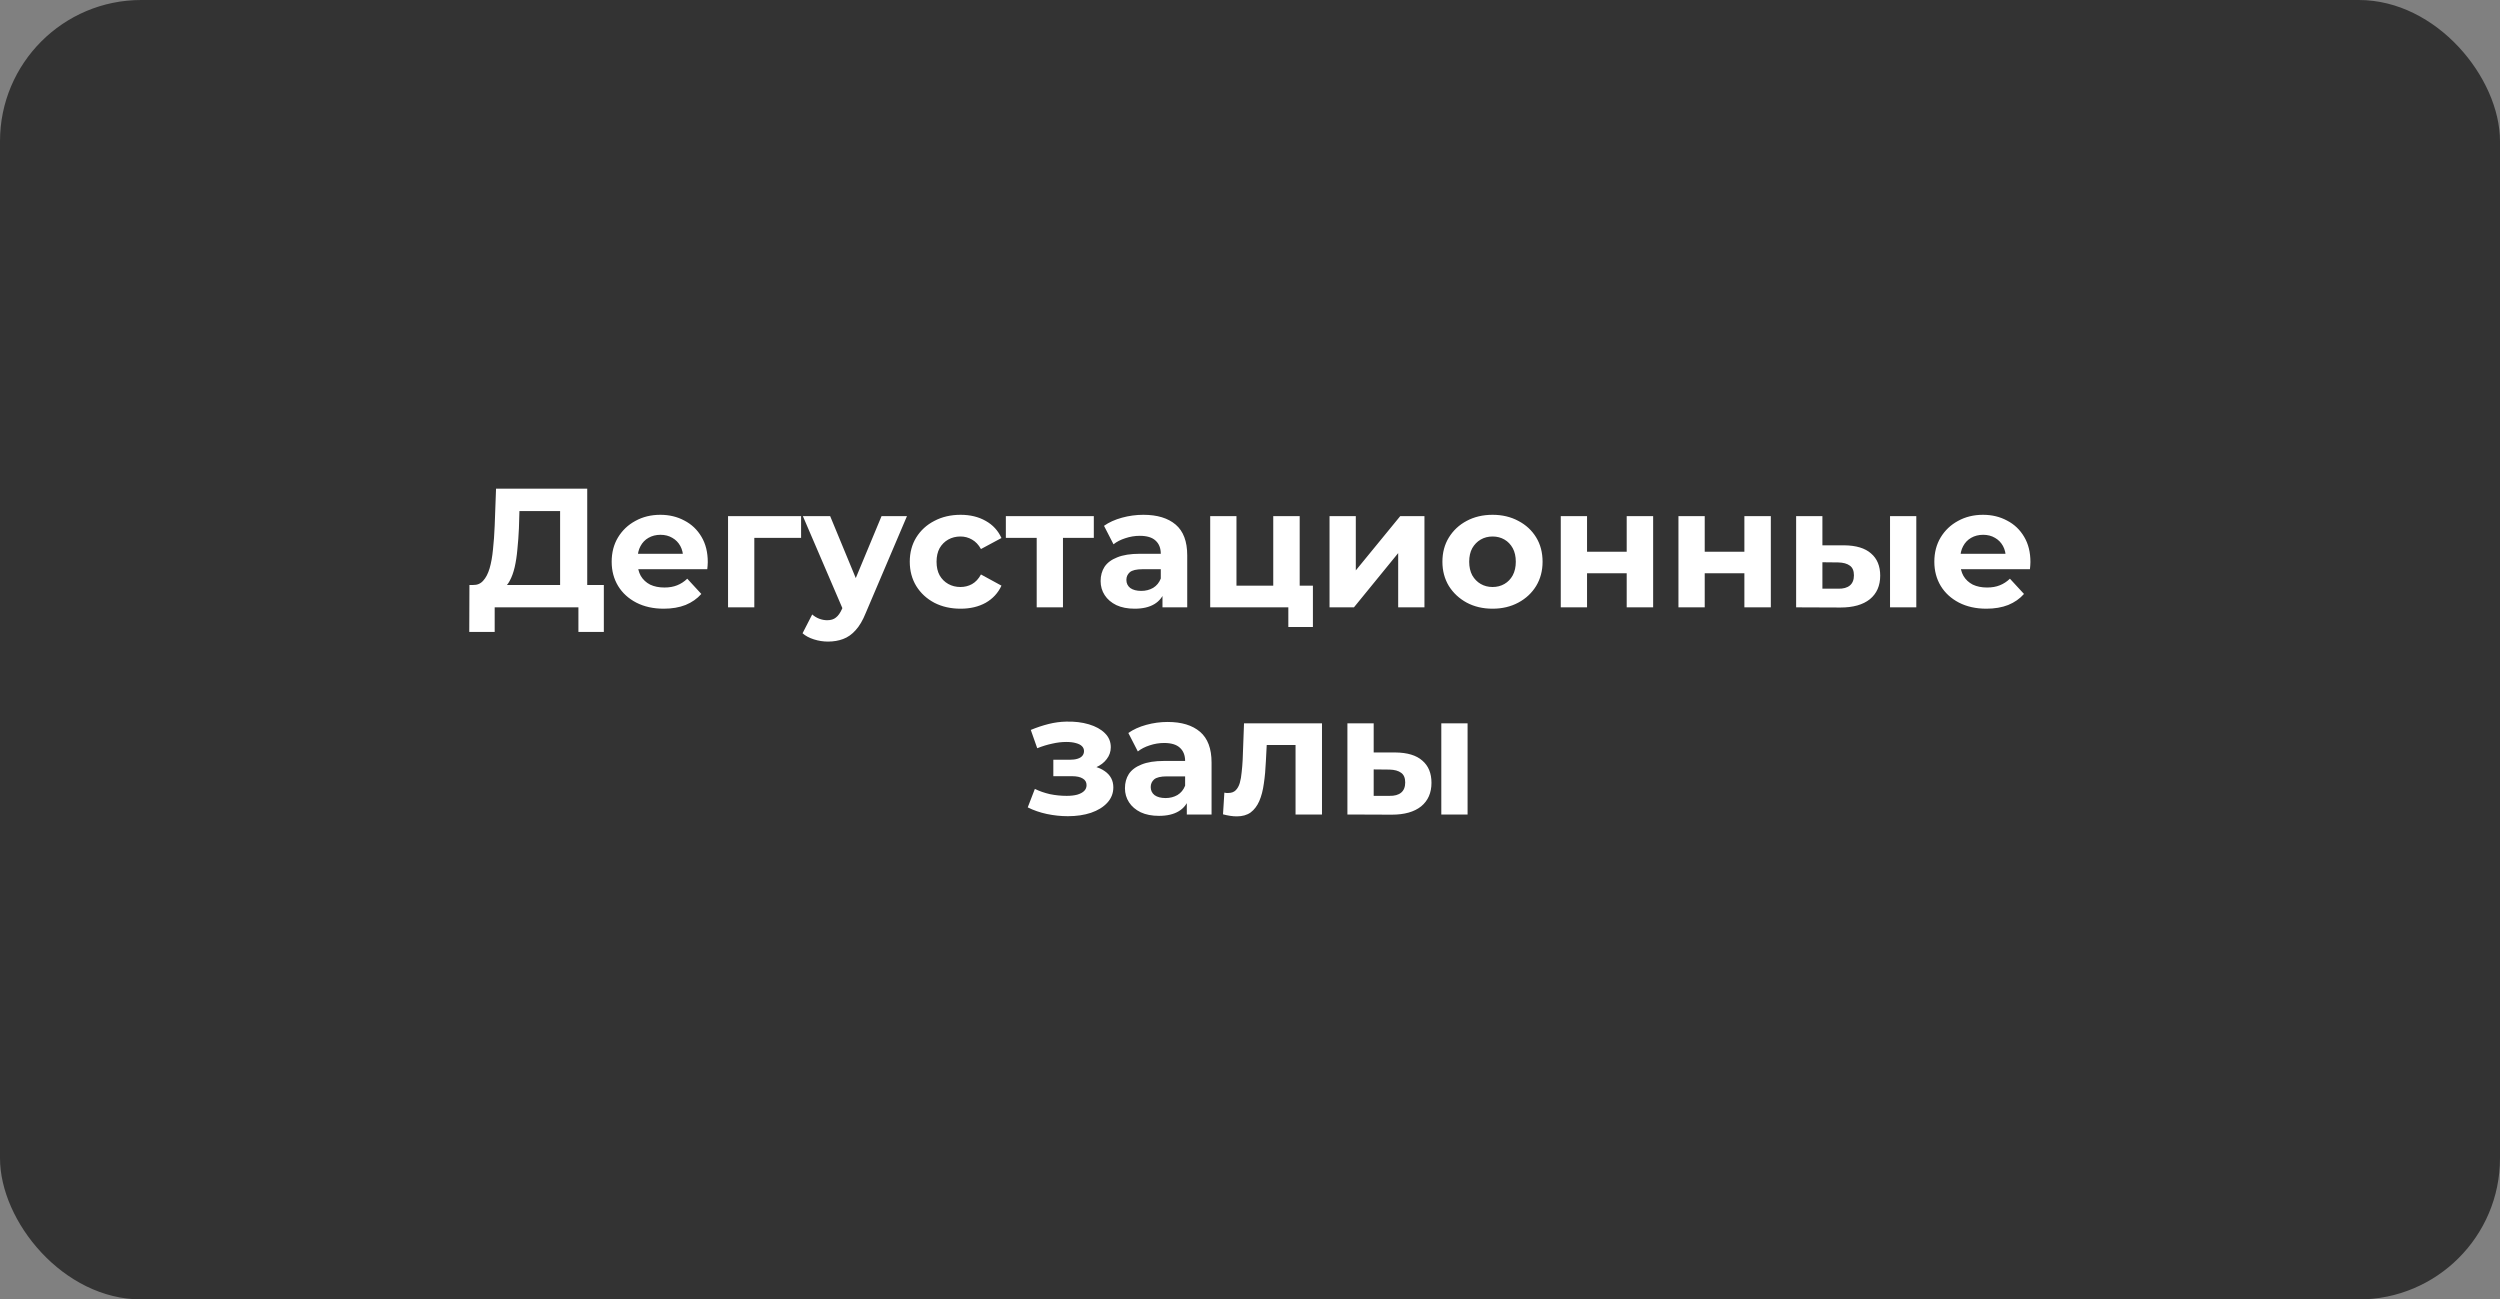
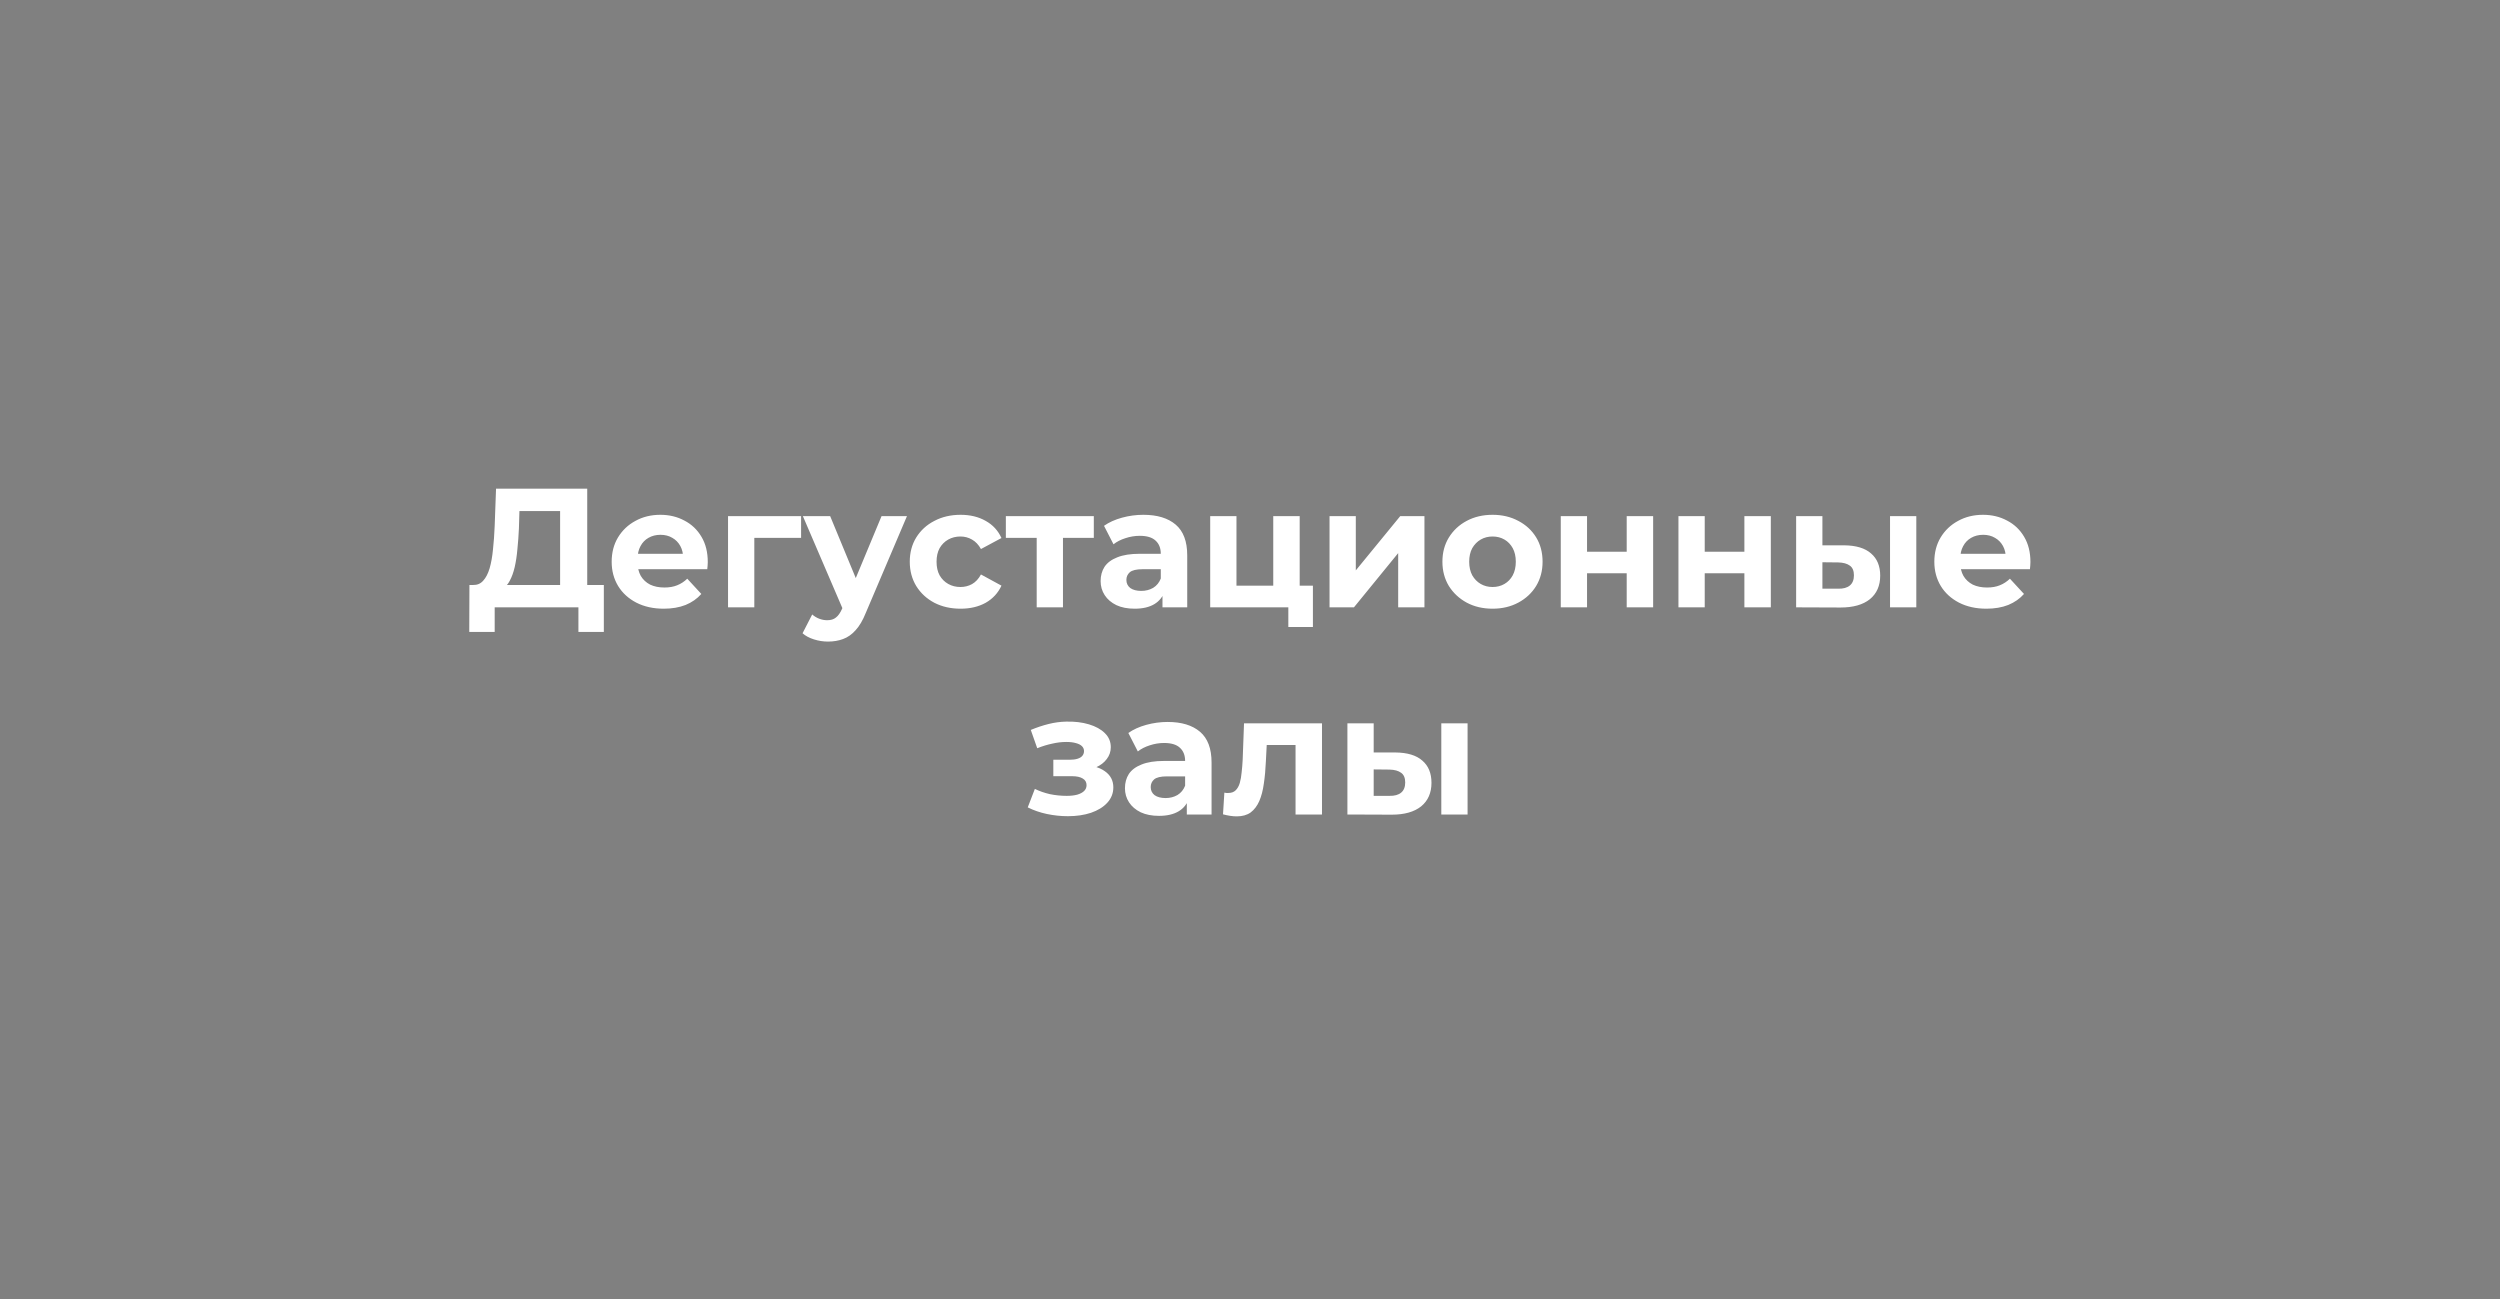
<svg xmlns="http://www.w3.org/2000/svg" width="531" height="276" viewBox="0 0 531 276" fill="none">
  <rect x="0" y="0" width="531" height="276" fill="#808080" stroke="none" />
-   <rect width="531" height="276" rx="30" fill="#333333" />
  <path d="M118.967 126.408V108.552H110.327L110.219 112.224C110.147 113.784 110.039 115.26 109.895 116.652C109.775 118.044 109.583 119.316 109.319 120.468C109.055 121.596 108.707 122.556 108.275 123.348C107.867 124.14 107.351 124.704 106.727 125.04L100.499 124.248C101.363 124.272 102.071 123.972 102.623 123.348C103.199 122.724 103.655 121.848 103.991 120.72C104.327 119.568 104.567 118.224 104.711 116.688C104.879 115.152 104.999 113.484 105.071 111.684L105.359 103.8H124.727V126.408H118.967ZM99.671 134.22L99.707 124.248H128.255V134.22H122.855V129H105.071V134.22H99.671ZM140.971 129.288C138.763 129.288 136.819 128.856 135.139 127.992C133.483 127.128 132.199 125.952 131.287 124.464C130.375 122.952 129.919 121.236 129.919 119.316C129.919 117.372 130.363 115.656 131.251 114.168C132.163 112.656 133.399 111.48 134.959 110.64C136.519 109.776 138.283 109.344 140.251 109.344C142.147 109.344 143.851 109.752 145.363 110.568C146.899 111.36 148.111 112.512 148.999 114.024C149.887 115.512 150.331 117.3 150.331 119.388C150.331 119.604 150.319 119.856 150.295 120.144C150.271 120.408 150.247 120.66 150.223 120.9H134.491V117.624H147.271L145.111 118.596C145.111 117.588 144.907 116.712 144.499 115.968C144.091 115.224 143.527 114.648 142.807 114.24C142.087 113.808 141.247 113.592 140.287 113.592C139.327 113.592 138.475 113.808 137.731 114.24C137.011 114.648 136.447 115.236 136.039 116.004C135.631 116.748 135.427 117.636 135.427 118.668V119.532C135.427 120.588 135.655 121.524 136.111 122.34C136.591 123.132 137.251 123.744 138.091 124.176C138.955 124.584 139.963 124.788 141.115 124.788C142.147 124.788 143.047 124.632 143.815 124.32C144.607 124.008 145.327 123.54 145.975 122.916L148.963 126.156C148.075 127.164 146.959 127.944 145.615 128.496C144.271 129.024 142.723 129.288 140.971 129.288ZM154.636 129V109.632H170.152V114.24H158.956L160.216 113.016V129H154.636ZM175.861 136.272C174.853 136.272 173.857 136.116 172.873 135.804C171.889 135.492 171.085 135.06 170.461 134.508L172.513 130.512C172.945 130.896 173.437 131.196 173.989 131.412C174.565 131.628 175.129 131.736 175.681 131.736C176.473 131.736 177.097 131.544 177.553 131.16C178.033 130.8 178.465 130.188 178.849 129.324L179.857 126.948L180.289 126.336L187.237 109.632H192.637L183.889 130.188C183.265 131.748 182.545 132.972 181.729 133.86C180.937 134.748 180.049 135.372 179.065 135.732C178.105 136.092 177.037 136.272 175.861 136.272ZM179.173 129.756L170.533 109.632H176.329L183.025 125.832L179.173 129.756ZM204.035 129.288C201.947 129.288 200.087 128.868 198.455 128.028C196.823 127.164 195.539 125.976 194.603 124.464C193.691 122.952 193.235 121.236 193.235 119.316C193.235 117.372 193.691 115.656 194.603 114.168C195.539 112.656 196.823 111.48 198.455 110.64C200.087 109.776 201.947 109.344 204.035 109.344C206.075 109.344 207.851 109.776 209.363 110.64C210.875 111.48 211.991 112.692 212.711 114.276L208.355 116.616C207.851 115.704 207.215 115.032 206.447 114.6C205.703 114.168 204.887 113.952 203.999 113.952C203.039 113.952 202.175 114.168 201.407 114.6C200.639 115.032 200.027 115.644 199.571 116.436C199.139 117.228 198.923 118.188 198.923 119.316C198.923 120.444 199.139 121.404 199.571 122.196C200.027 122.988 200.639 123.6 201.407 124.032C202.175 124.464 203.039 124.68 203.999 124.68C204.887 124.68 205.703 124.476 206.447 124.068C207.215 123.636 207.851 122.952 208.355 122.016L212.711 124.392C211.991 125.952 210.875 127.164 209.363 128.028C207.851 128.868 206.075 129.288 204.035 129.288ZM220.194 129V112.944L221.454 114.24H213.642V109.632H232.326V114.24H224.514L225.774 112.944V129H220.194ZM246.911 129V125.22L246.551 124.392V117.624C246.551 116.424 246.179 115.488 245.435 114.816C244.715 114.144 243.599 113.808 242.087 113.808C241.055 113.808 240.035 113.976 239.027 114.312C238.043 114.624 237.203 115.056 236.507 115.608L234.491 111.684C235.547 110.94 236.819 110.364 238.307 109.956C239.795 109.548 241.307 109.344 242.843 109.344C245.795 109.344 248.087 110.04 249.719 111.432C251.351 112.824 252.167 114.996 252.167 117.948V129H246.911ZM241.007 129.288C239.495 129.288 238.199 129.036 237.119 128.532C236.039 128.004 235.211 127.296 234.635 126.408C234.059 125.52 233.771 124.524 233.771 123.42C233.771 122.268 234.047 121.26 234.599 120.396C235.175 119.532 236.075 118.86 237.299 118.38C238.523 117.876 240.119 117.624 242.087 117.624H247.235V120.9H242.699C241.379 120.9 240.467 121.116 239.963 121.548C239.483 121.98 239.243 122.52 239.243 123.168C239.243 123.888 239.519 124.464 240.071 124.896C240.647 125.304 241.427 125.508 242.411 125.508C243.347 125.508 244.187 125.292 244.931 124.86C245.675 124.404 246.215 123.744 246.551 122.88L247.415 125.472C247.007 126.72 246.263 127.668 245.183 128.316C244.103 128.964 242.711 129.288 241.007 129.288ZM257.046 129V109.632H262.626V124.392H270.438V109.632H276.054V129H257.046ZM273.642 133.176V128.928L274.938 129H270.438V124.392H278.862V133.176H273.642ZM282.393 129V109.632H287.973V121.152L297.405 109.632H302.553V129H296.973V117.48L287.577 129H282.393ZM317.024 129.288C314.96 129.288 313.124 128.856 311.516 127.992C309.932 127.128 308.672 125.952 307.736 124.464C306.824 122.952 306.368 121.236 306.368 119.316C306.368 117.372 306.824 115.656 307.736 114.168C308.672 112.656 309.932 111.48 311.516 110.64C313.124 109.776 314.96 109.344 317.024 109.344C319.064 109.344 320.888 109.776 322.496 110.64C324.104 111.48 325.364 112.644 326.276 114.132C327.188 115.62 327.644 117.348 327.644 119.316C327.644 121.236 327.188 122.952 326.276 124.464C325.364 125.952 324.104 127.128 322.496 127.992C320.888 128.856 319.064 129.288 317.024 129.288ZM317.024 124.68C317.96 124.68 318.8 124.464 319.544 124.032C320.288 123.6 320.876 122.988 321.308 122.196C321.74 121.38 321.956 120.42 321.956 119.316C321.956 118.188 321.74 117.228 321.308 116.436C320.876 115.644 320.288 115.032 319.544 114.6C318.8 114.168 317.96 113.952 317.024 113.952C316.088 113.952 315.248 114.168 314.504 114.6C313.76 115.032 313.16 115.644 312.704 116.436C312.272 117.228 312.056 118.188 312.056 119.316C312.056 120.42 312.272 121.38 312.704 122.196C313.16 122.988 313.76 123.6 314.504 124.032C315.248 124.464 316.088 124.68 317.024 124.68ZM331.507 129V109.632H337.087V117.192H345.511V109.632H351.127V129H345.511V121.764H337.087V129H331.507ZM356.503 129V109.632H362.083V117.192H370.507V109.632H376.123V129H370.507V121.764H362.083V129H356.503ZM401.443 129V109.632H407.023V129H401.443ZM391.687 115.824C394.231 115.848 396.139 116.424 397.411 117.552C398.707 118.656 399.355 120.228 399.355 122.268C399.355 124.404 398.623 126.072 397.159 127.272C395.695 128.448 393.619 129.036 390.931 129.036L381.499 129V109.632H387.079V115.824H391.687ZM390.427 125.04C391.507 125.064 392.335 124.836 392.911 124.356C393.487 123.876 393.775 123.156 393.775 122.196C393.775 121.236 393.487 120.552 392.911 120.144C392.335 119.712 391.507 119.484 390.427 119.46L387.079 119.424V125.04H390.427ZM421.904 129.288C419.696 129.288 417.752 128.856 416.072 127.992C414.416 127.128 413.132 125.952 412.22 124.464C411.308 122.952 410.852 121.236 410.852 119.316C410.852 117.372 411.296 115.656 412.184 114.168C413.096 112.656 414.332 111.48 415.892 110.64C417.452 109.776 419.216 109.344 421.184 109.344C423.08 109.344 424.784 109.752 426.296 110.568C427.832 111.36 429.044 112.512 429.932 114.024C430.82 115.512 431.264 117.3 431.264 119.388C431.264 119.604 431.252 119.856 431.228 120.144C431.204 120.408 431.18 120.66 431.156 120.9H415.424V117.624H428.204L426.044 118.596C426.044 117.588 425.84 116.712 425.432 115.968C425.024 115.224 424.46 114.648 423.74 114.24C423.02 113.808 422.18 113.592 421.22 113.592C420.26 113.592 419.408 113.808 418.664 114.24C417.944 114.648 417.38 115.236 416.972 116.004C416.564 116.748 416.36 117.636 416.36 118.668V119.532C416.36 120.588 416.588 121.524 417.044 122.34C417.524 123.132 418.184 123.744 419.024 124.176C419.888 124.584 420.896 124.788 422.048 124.788C423.08 124.788 423.98 124.632 424.748 124.32C425.54 124.008 426.26 123.54 426.908 122.916L429.896 126.156C429.008 127.164 427.892 127.944 426.548 128.496C425.204 129.024 423.656 129.288 421.904 129.288ZM226.824 173.36C225.336 173.36 223.848 173.204 222.36 172.892C220.896 172.58 219.54 172.112 218.292 171.488L219.804 167.564C220.788 168.044 221.856 168.416 223.008 168.68C224.184 168.92 225.372 169.04 226.572 169.04C227.436 169.04 228.18 168.956 228.804 168.788C229.452 168.596 229.944 168.332 230.28 167.996C230.616 167.66 230.784 167.252 230.784 166.772C230.784 166.148 230.52 165.68 229.992 165.368C229.464 165.032 228.696 164.864 227.688 164.864H223.728V161.372H227.22C227.868 161.372 228.42 161.3 228.876 161.156C229.332 161.012 229.668 160.808 229.884 160.544C230.124 160.256 230.244 159.92 230.244 159.536C230.244 159.128 230.1 158.78 229.812 158.492C229.524 158.204 229.104 157.988 228.552 157.844C228 157.676 227.304 157.592 226.464 157.592C225.504 157.592 224.508 157.712 223.476 157.952C222.444 158.168 221.388 158.492 220.308 158.924L218.94 155.036C220.212 154.508 221.472 154.088 222.72 153.776C223.968 153.464 225.204 153.296 226.428 153.272C228.228 153.224 229.848 153.416 231.288 153.848C232.728 154.28 233.856 154.904 234.672 155.72C235.512 156.536 235.932 157.532 235.932 158.708C235.932 159.644 235.644 160.484 235.068 161.228C234.516 161.972 233.748 162.56 232.764 162.992C231.78 163.4 230.676 163.604 229.452 163.604L229.596 162.488C231.732 162.488 233.412 162.92 234.636 163.784C235.86 164.624 236.472 165.776 236.472 167.24C236.472 168.488 236.04 169.58 235.176 170.516C234.336 171.428 233.184 172.136 231.72 172.64C230.28 173.12 228.648 173.36 226.824 173.36ZM252.079 173V169.22L251.719 168.392V161.624C251.719 160.424 251.347 159.488 250.603 158.816C249.883 158.144 248.767 157.808 247.255 157.808C246.223 157.808 245.203 157.976 244.195 158.312C243.211 158.624 242.371 159.056 241.675 159.608L239.659 155.684C240.715 154.94 241.987 154.364 243.475 153.956C244.963 153.548 246.475 153.344 248.011 153.344C250.963 153.344 253.255 154.04 254.887 155.432C256.519 156.824 257.335 158.996 257.335 161.948V173H252.079ZM246.175 173.288C244.663 173.288 243.367 173.036 242.287 172.532C241.207 172.004 240.379 171.296 239.803 170.408C239.227 169.52 238.939 168.524 238.939 167.42C238.939 166.268 239.215 165.26 239.767 164.396C240.343 163.532 241.243 162.86 242.467 162.38C243.691 161.876 245.287 161.624 247.255 161.624H252.403V164.9H247.867C246.547 164.9 245.635 165.116 245.131 165.548C244.651 165.98 244.411 166.52 244.411 167.168C244.411 167.888 244.687 168.464 245.239 168.896C245.815 169.304 246.595 169.508 247.579 169.508C248.515 169.508 249.355 169.292 250.099 168.86C250.843 168.404 251.383 167.744 251.719 166.88L252.583 169.472C252.175 170.72 251.431 171.668 250.351 172.316C249.271 172.964 247.879 173.288 246.175 173.288ZM259.766 172.964L260.054 168.356C260.198 168.38 260.342 168.404 260.486 168.428C260.63 168.428 260.762 168.428 260.882 168.428C261.554 168.428 262.082 168.236 262.466 167.852C262.85 167.468 263.138 166.952 263.33 166.304C263.522 165.632 263.654 164.876 263.726 164.036C263.822 163.196 263.894 162.32 263.942 161.408L264.23 153.632H280.79V173H275.174V156.872L276.434 158.24H267.938L269.126 156.8L268.874 161.66C268.802 163.388 268.658 164.972 268.442 166.412C268.25 167.852 267.926 169.1 267.47 170.156C267.014 171.188 266.402 171.992 265.634 172.568C264.866 173.12 263.882 173.396 262.682 173.396C262.25 173.396 261.794 173.36 261.314 173.288C260.834 173.216 260.318 173.108 259.766 172.964ZM306.134 173V153.632H311.714V173H306.134ZM296.378 159.824C298.922 159.848 300.83 160.424 302.102 161.552C303.398 162.656 304.046 164.228 304.046 166.268C304.046 168.404 303.314 170.072 301.85 171.272C300.386 172.448 298.31 173.036 295.622 173.036L286.19 173V153.632H291.77V159.824H296.378ZM295.118 169.04C296.198 169.064 297.026 168.836 297.602 168.356C298.178 167.876 298.466 167.156 298.466 166.196C298.466 165.236 298.178 164.552 297.602 164.144C297.026 163.712 296.198 163.484 295.118 163.46L291.77 163.424V169.04H295.118Z" fill="white" />
</svg>